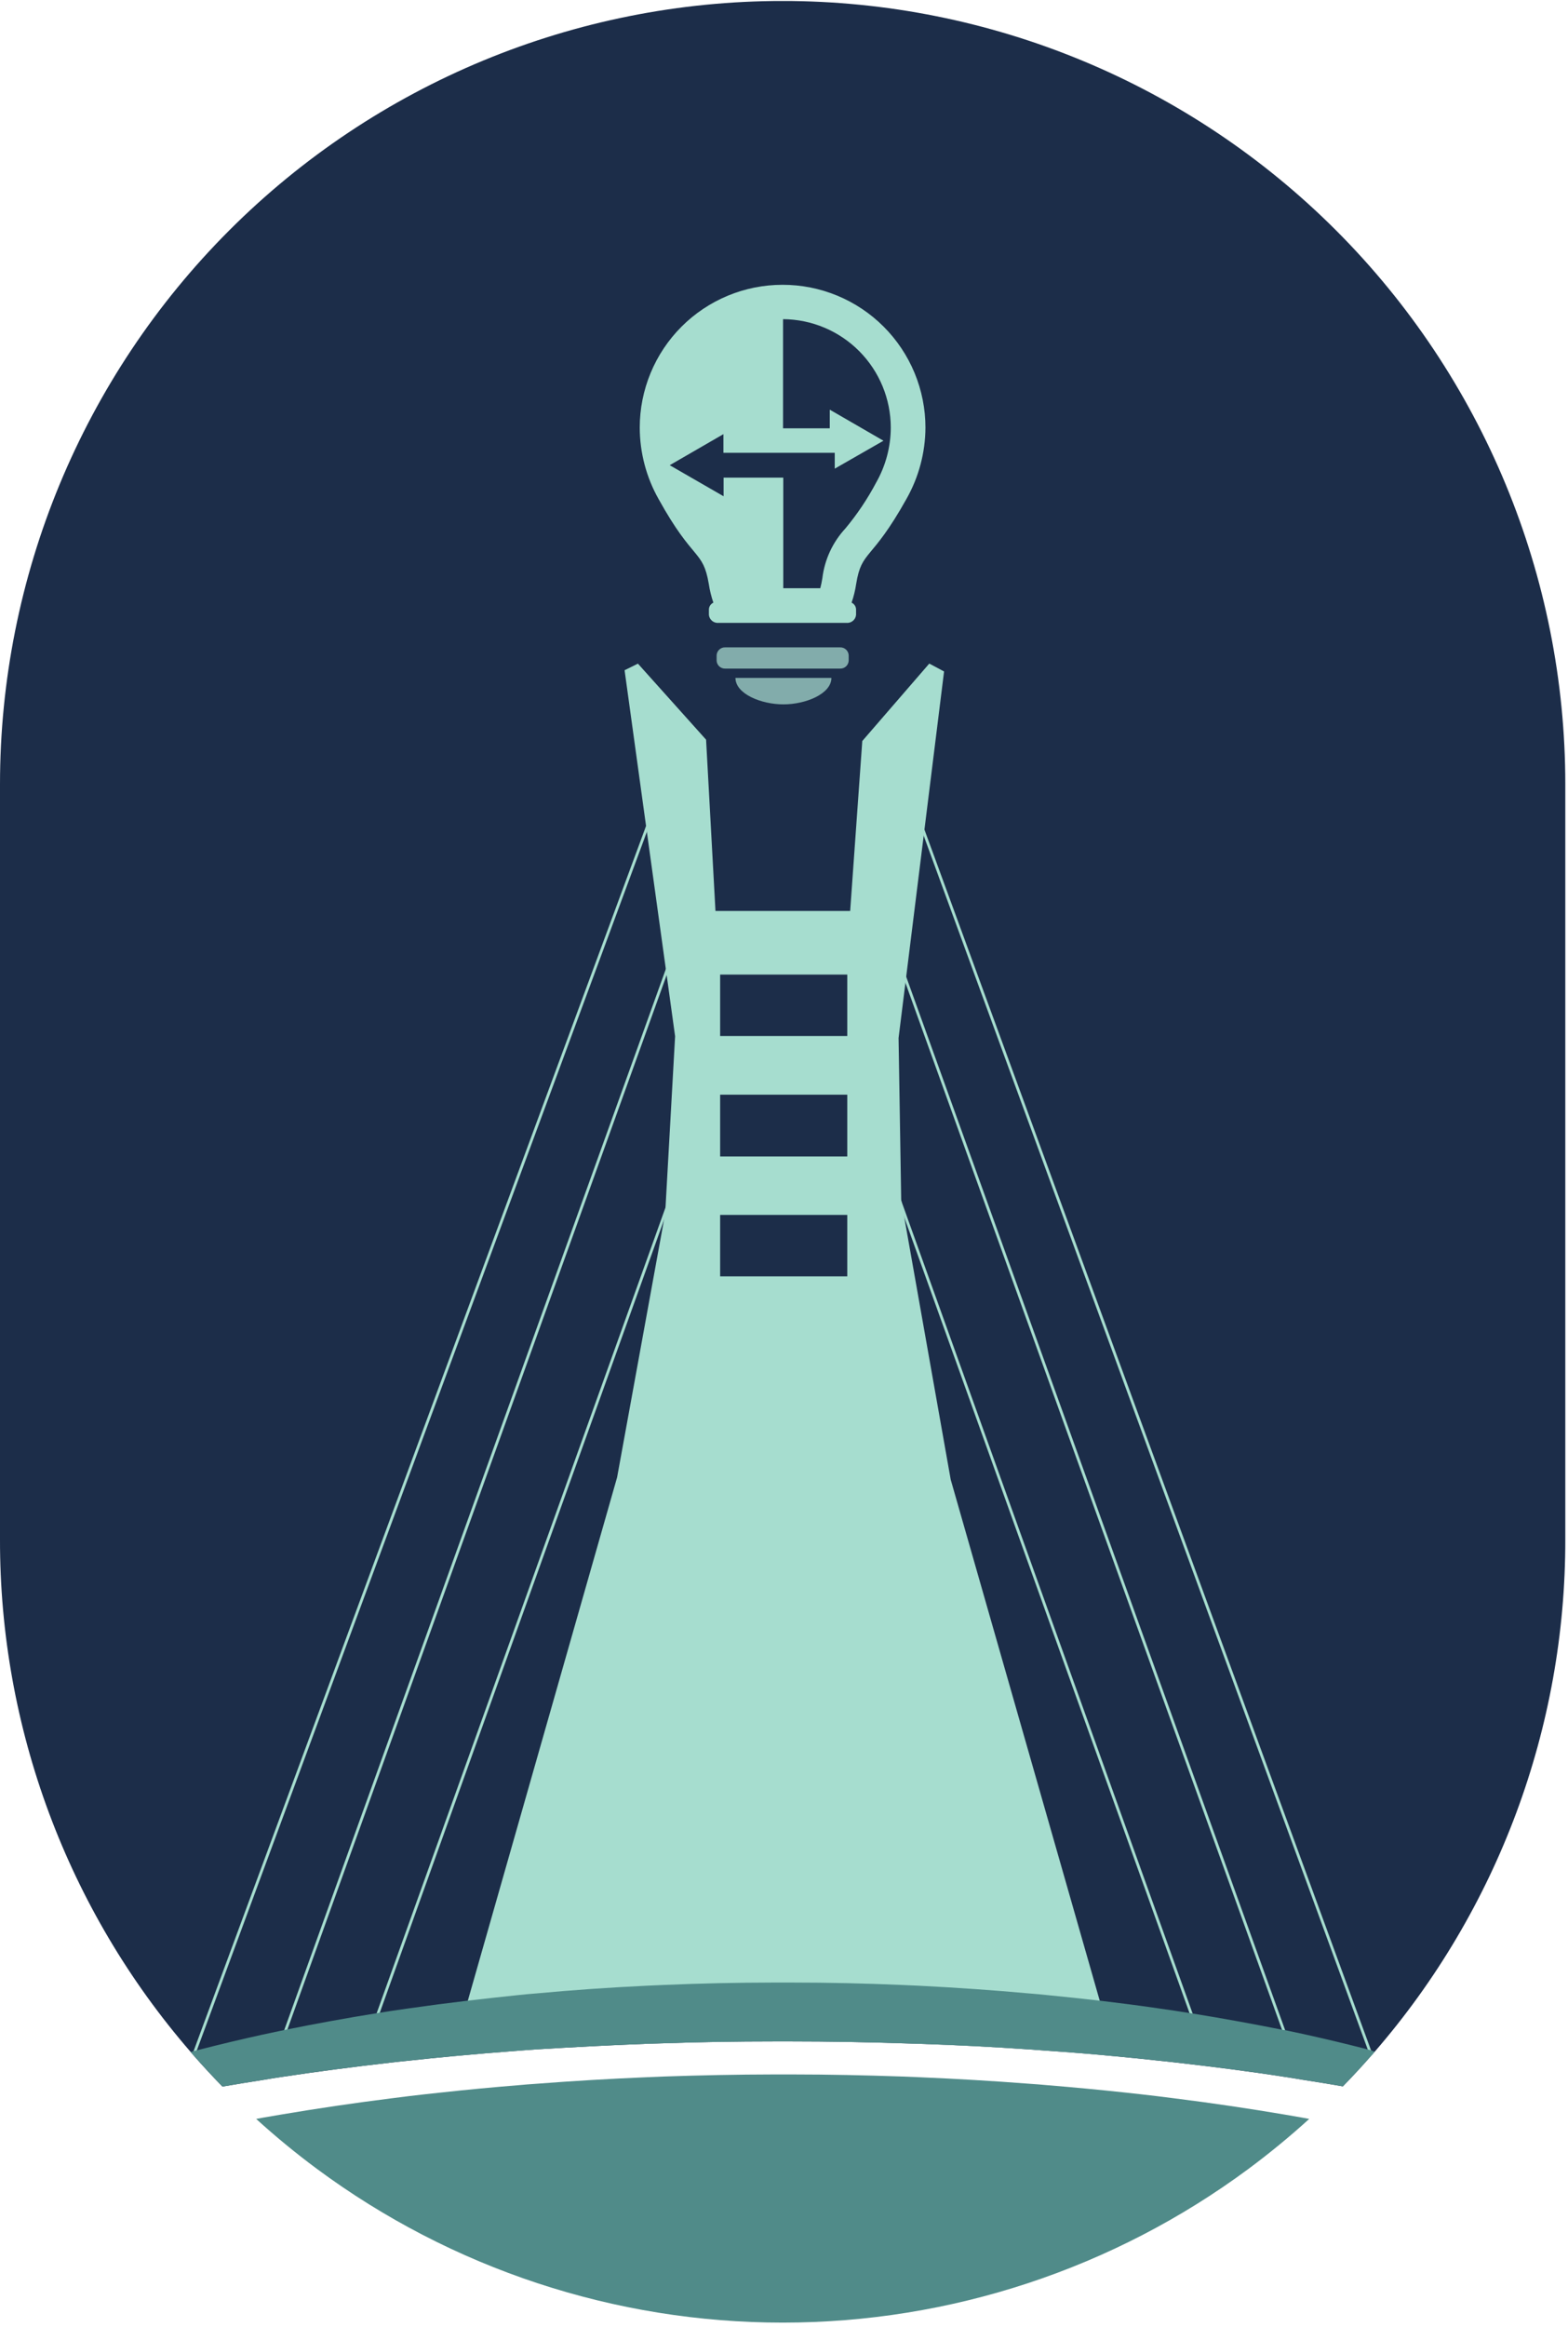
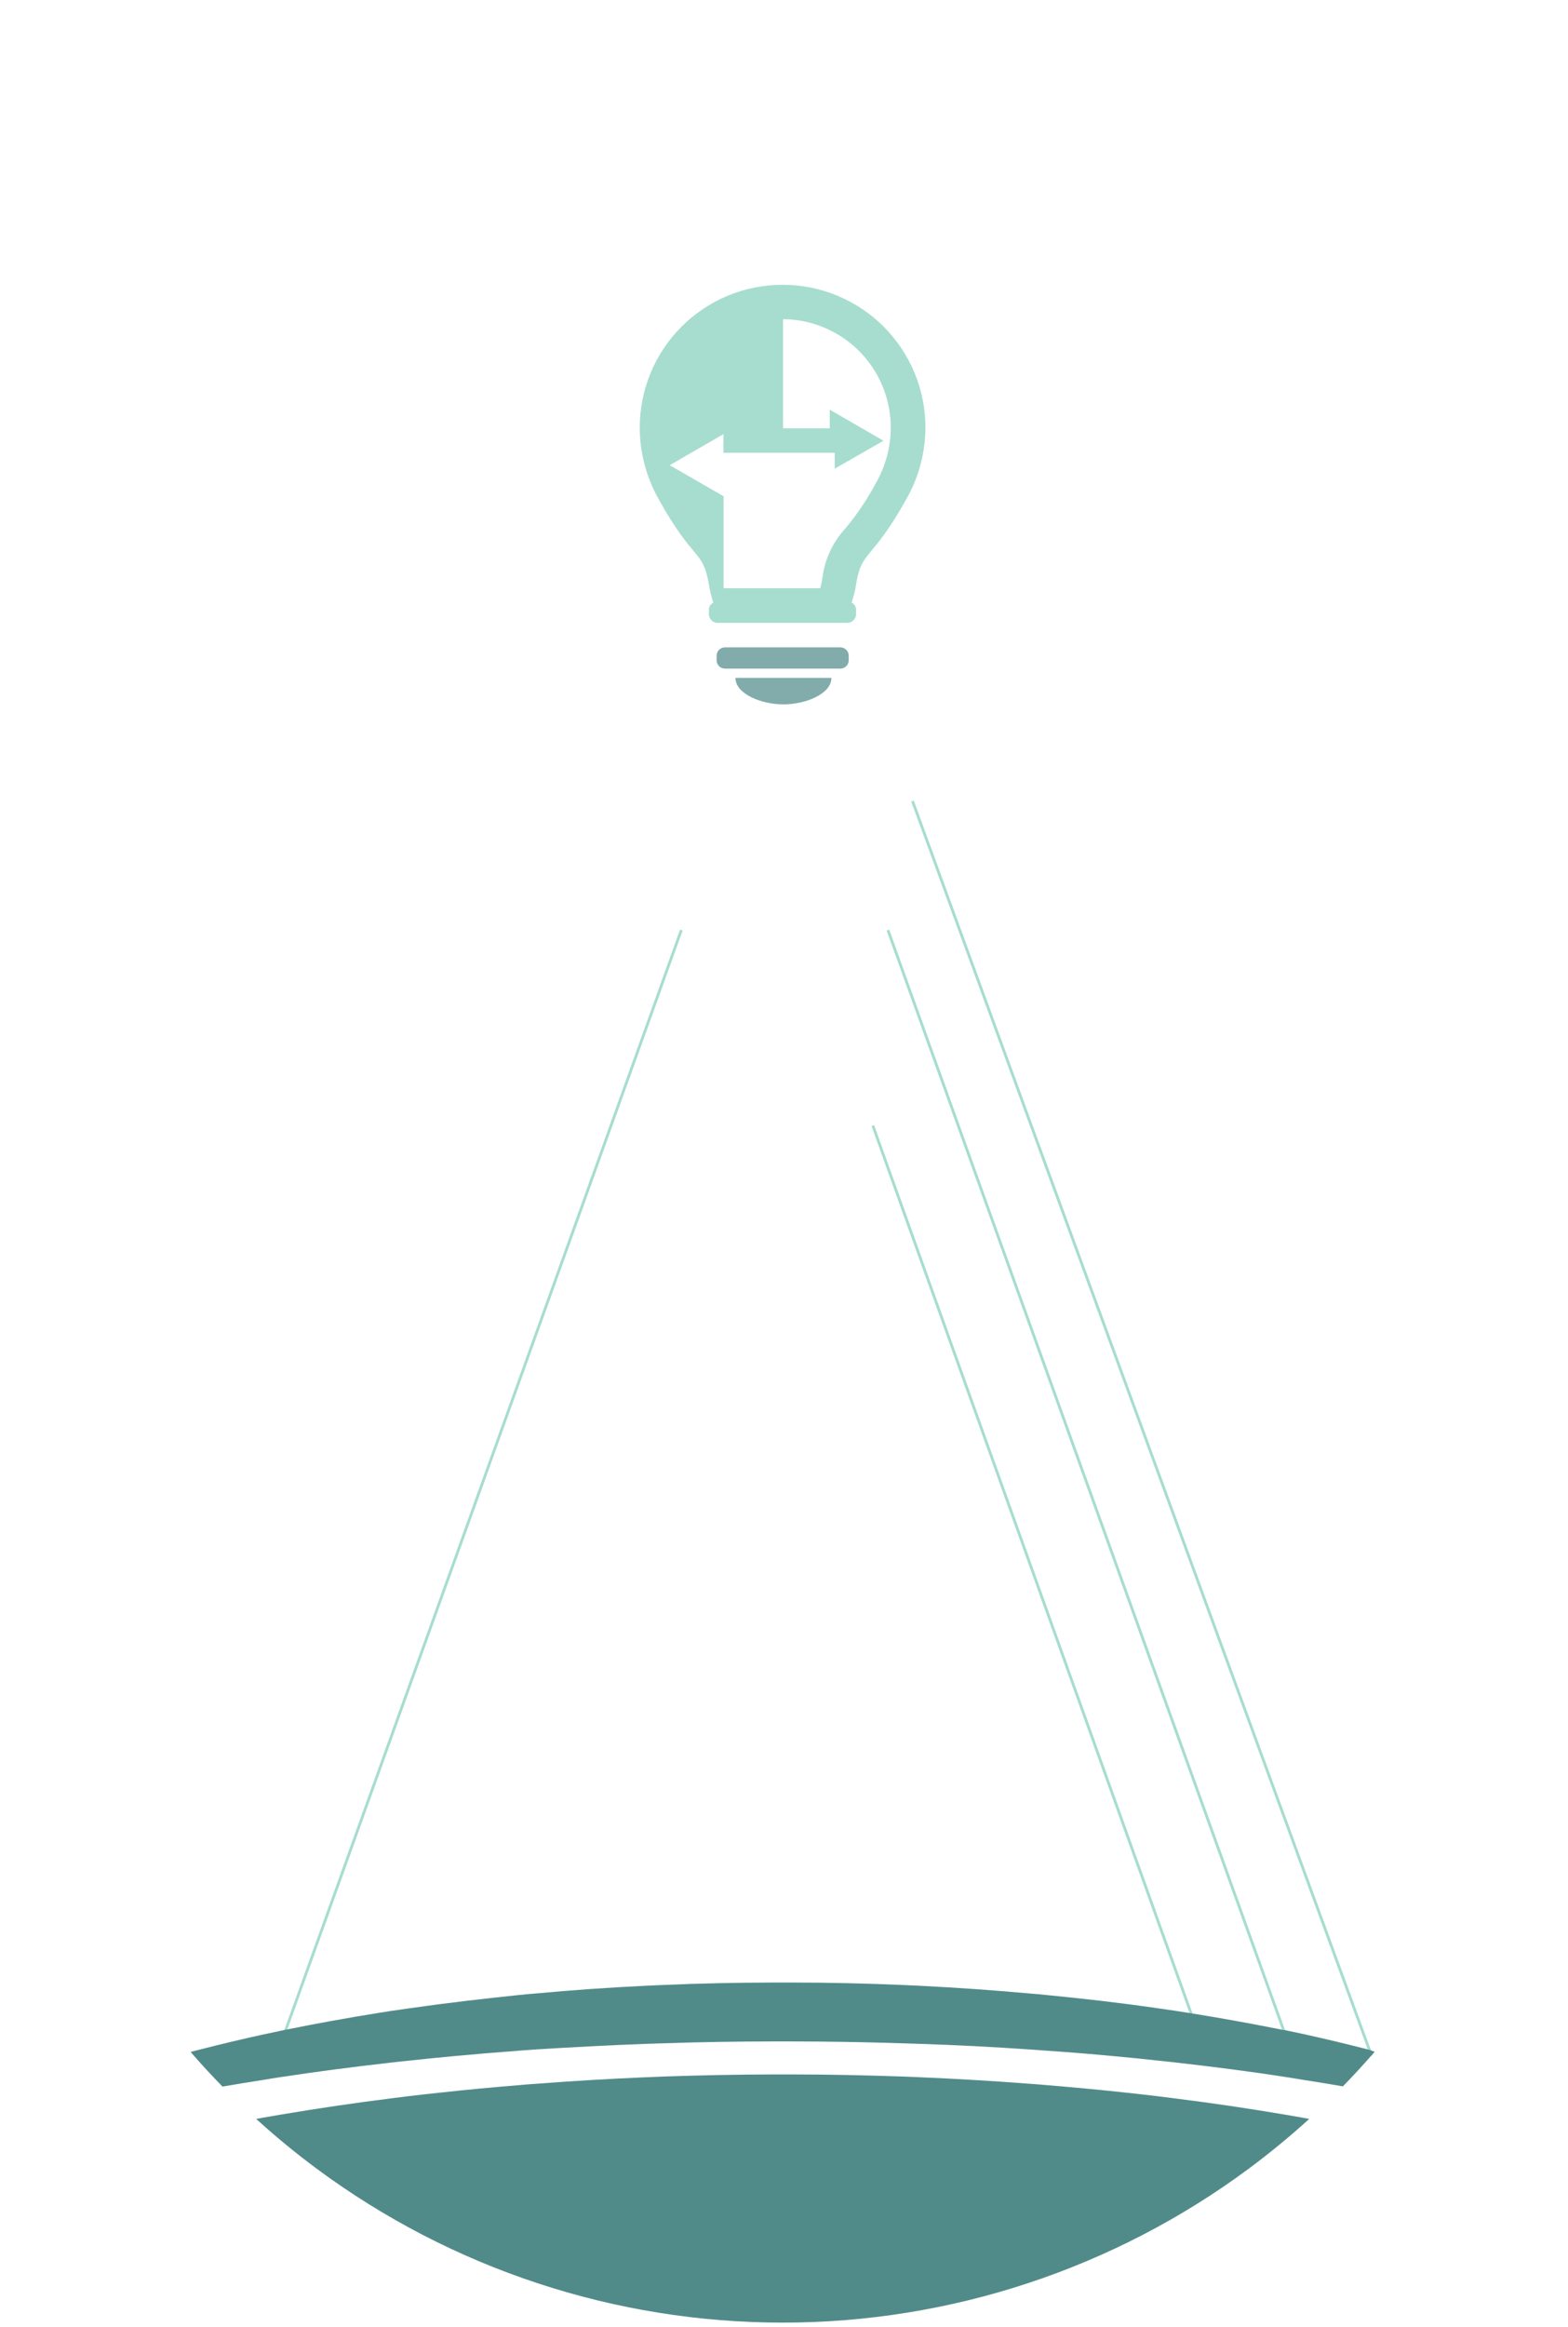
<svg xmlns="http://www.w3.org/2000/svg" width="346" height="513" viewBox="0 0 346 513" fill="none">
  <g clip-path="url(#clip0_756_170)">
    <path d="M287.36 466.887L288.899 467.171C284.621 471.055 280.153 474.726 275.497 478.183C245.751 500.201 209.721 512.084 172.713 512.084C135.705 512.084 99.675 500.201 69.929 478.183C65.273 474.734 60.805 471.063 56.527 467.171L58.067 466.887L61.959 466.222C69.843 464.892 77.973 463.685 86.226 462.65L90.144 462.157C92.607 461.861 95.071 461.586 97.534 461.332C103.102 460.724 108.748 460.19 114.472 459.73C115.704 459.607 117.059 459.509 118.365 459.422C126.331 458.806 134.428 458.326 142.656 457.981L146.549 457.821C154.544 457.55 162.624 457.378 170.816 457.365H174.733C182.913 457.365 191.006 457.55 199 457.821L202.893 457.981C211.105 458.326 219.202 458.806 227.185 459.422C228.49 459.509 229.784 459.607 231.077 459.73C236.974 460.215 242.784 460.765 248.508 461.381C250.799 461.627 253.078 461.886 255.344 462.157L259.262 462.65C267.552 463.685 275.645 464.892 283.529 466.222L287.36 466.887Z" fill="#508B89" />
-     <path d="M345.406 172.916V339.385C345.465 380.887 330.525 421.012 303.339 452.369L302.624 453.182C300.579 455.51 298.473 457.789 296.317 459.994C293.361 459.476 290.367 458.996 287.349 458.528C286.118 458.294 284.763 458.109 283.457 457.9C275.561 456.668 267.443 455.645 259.19 454.709C257.884 454.561 256.578 454.414 255.273 454.29C252.259 453.954 249.216 453.646 246.145 453.366C241.16 452.89 236.113 452.48 231.005 452.135L227.113 451.851C219.131 451.309 211.099 450.878 202.821 450.619L198.929 450.496C190.946 450.238 182.841 450.09 174.662 450.09C174.009 450.09 173.356 450.09 172.703 450.09C172.05 450.09 171.397 450.09 170.744 450.09C162.532 450.09 154.443 450.225 146.477 450.496L142.585 450.619C134.356 450.927 126.275 451.359 118.293 451.851L114.4 452.135C109.473 452.504 104.587 452.915 99.742 453.366C96.502 453.662 93.311 453.995 90.133 454.34C88.828 454.463 87.522 454.611 86.216 454.758C77.951 455.695 69.845 456.754 61.949 457.949C60.643 458.158 59.338 458.343 58.056 458.577C55.038 459.045 52.045 459.526 49.089 460.043C46.904 457.809 44.781 455.518 42.72 453.169L42.067 452.406C14.867 421.042 -0.075 380.901 0 339.385V172.916C0 127.112 18.196 83.184 50.584 50.796C82.972 18.408 126.899 0.213 172.703 0.213C218.506 0.213 262.434 18.408 294.822 50.796C327.21 83.184 345.406 127.112 345.406 172.916Z" fill="#1C2D49" />
-     <path d="M42.716 453.115L43.097 452.081L142.642 182.778V182.766L143.923 179.316" stroke="#A6DDCF" stroke-width="0.616" stroke-miterlimit="10" />
-     <path d="M153.657 248.16L80.535 451.967" stroke="#A6DDCF" stroke-width="0.616" stroke-miterlimit="10" />
    <path d="M150.345 205.064L61.468 451.973" stroke="#A6DDCF" stroke-width="0.616" stroke-miterlimit="10" />
    <path d="M302.625 453.186L302.218 452.077L203.906 183.575L201.356 176.615" stroke="#A6DDCF" stroke-width="0.616" stroke-miterlimit="10" />
    <path d="M192.602 248.16L265.724 451.967" stroke="#A6DDCF" stroke-width="0.616" stroke-miterlimit="10" />
    <path d="M195.936 205.064L284.825 451.973" stroke="#A6DDCF" stroke-width="0.616" stroke-miterlimit="10" />
-     <path d="M242.676 441.119L209.786 326.214L199.205 266.507L198.86 264.573L198.281 228.85L199.882 215.989L203.91 183.555L208.32 148.042L205.056 146.305L190.274 163.378L187.601 200.85H157.877L155.807 163.082L140.766 146.317L137.822 147.771L142.651 182.767L147.012 214.289L148.97 228.48L146.802 267.147V267.406L136.172 325.721L103.245 441.057L99.783 453.314C104.612 452.854 109.498 452.443 114.442 452.082L118.335 451.799C126.317 451.257 134.349 450.826 142.627 450.567L146.519 450.444C154.501 450.189 162.59 450.054 170.786 450.037C171.439 450.037 172.092 450.037 172.745 450.037C173.398 450.037 174.051 450.037 174.703 450.037C182.883 450.037 190.988 450.185 198.97 450.444L202.863 450.567C211.092 450.875 219.172 451.306 227.155 451.799L231.047 452.082C236.147 452.46 241.194 452.87 246.187 453.314L242.676 441.119ZM158.911 214.868H186.96V228.419H158.911V214.868ZM158.911 241.353H186.96V254.977H158.911V241.353ZM158.911 267.862H186.96V281.412H158.911V267.862Z" fill="#A6DDCF" />
    <path d="M185.379 142.73H160.028C159.544 142.713 159.072 142.889 158.716 143.219C158.361 143.549 158.151 144.006 158.131 144.491V145.649C158.151 146.134 158.361 146.591 158.716 146.921C159.072 147.251 159.544 147.427 160.028 147.411H185.379C185.864 147.427 186.336 147.251 186.691 146.921C187.047 146.591 187.257 146.134 187.276 145.649V144.491C187.257 144.006 187.047 143.549 186.691 143.219C186.336 142.889 185.864 142.713 185.379 142.73Z" fill="#82ACAB" />
    <path d="M172.881 155.298C177.808 155.298 183.462 152.97 183.462 149.459H162.287C162.287 152.97 167.929 155.298 172.881 155.298Z" fill="#82ACAB" />
-     <path d="M172.666 62.791C168.528 62.791 164.431 63.606 160.609 65.19C156.787 66.774 153.314 69.095 150.389 72.021C147.464 74.947 145.144 78.421 143.562 82.244C141.98 86.067 141.166 90.164 141.168 94.301C141.184 99.809 142.614 105.221 145.319 110.019C153.043 123.964 155.1 121.106 156.405 128.743C156.615 130.147 156.953 131.528 157.416 132.87C157.131 133.001 156.888 133.209 156.714 133.47C156.54 133.731 156.442 134.035 156.43 134.348V135.58C156.483 136.091 156.735 136.561 157.131 136.888C157.528 137.216 158.037 137.374 158.549 137.329H186.782C187.294 137.374 187.804 137.216 188.2 136.888C188.596 136.561 188.848 136.091 188.901 135.58V134.348C188.889 134.035 188.791 133.731 188.617 133.47C188.443 133.209 188.2 133.001 187.916 132.87C188.378 131.528 188.716 130.147 188.926 128.743C190.158 121.168 192.227 123.964 200.012 110.019C202.735 105.226 204.181 99.814 204.213 94.301C204.214 90.16 203.399 86.058 201.814 82.232C200.229 78.406 197.904 74.93 194.974 72.004C192.044 69.077 188.565 66.757 184.737 65.176C180.909 63.595 176.807 62.785 172.666 62.791ZM193.36 106.349C191.449 109.964 189.166 113.37 186.548 116.511C183.735 119.545 181.954 123.391 181.461 127.499C181.346 128.237 181.194 128.969 181.005 129.692H172.838V105.302H159.67V109.416L147.783 102.567L159.633 95.718V99.832H184.196V103.331L194.949 97.171L183.099 90.323V94.437H172.789V70.367C179.109 70.409 185.156 72.949 189.61 77.433C194.064 81.917 196.563 87.981 196.563 94.301C196.546 98.525 195.443 102.674 193.36 106.349Z" fill="#A6DDCF" />
+     <path d="M172.666 62.791C168.528 62.791 164.431 63.606 160.609 65.19C156.787 66.774 153.314 69.095 150.389 72.021C147.464 74.947 145.144 78.421 143.562 82.244C141.98 86.067 141.166 90.164 141.168 94.301C141.184 99.809 142.614 105.221 145.319 110.019C153.043 123.964 155.1 121.106 156.405 128.743C156.615 130.147 156.953 131.528 157.416 132.87C157.131 133.001 156.888 133.209 156.714 133.47C156.54 133.731 156.442 134.035 156.43 134.348V135.58C156.483 136.091 156.735 136.561 157.131 136.888C157.528 137.216 158.037 137.374 158.549 137.329H186.782C187.294 137.374 187.804 137.216 188.2 136.888C188.596 136.561 188.848 136.091 188.901 135.58V134.348C188.889 134.035 188.791 133.731 188.617 133.47C188.443 133.209 188.2 133.001 187.916 132.87C188.378 131.528 188.716 130.147 188.926 128.743C190.158 121.168 192.227 123.964 200.012 110.019C202.735 105.226 204.181 99.814 204.213 94.301C204.214 90.16 203.399 86.058 201.814 82.232C200.229 78.406 197.904 74.93 194.974 72.004C192.044 69.077 188.565 66.757 184.737 65.176C180.909 63.595 176.807 62.785 172.666 62.791ZM193.36 106.349C191.449 109.964 189.166 113.37 186.548 116.511C183.735 119.545 181.954 123.391 181.461 127.499C181.346 128.237 181.194 128.969 181.005 129.692H172.838H159.67V109.416L147.783 102.567L159.633 95.718V99.832H184.196V103.331L194.949 97.171L183.099 90.323V94.437H172.789V70.367C179.109 70.409 185.156 72.949 189.61 77.433C194.064 81.917 196.563 87.981 196.563 94.301C196.546 98.525 195.443 102.674 193.36 106.349Z" fill="#A6DDCF" />
    <path d="M303.345 452.368L302.63 453.181C300.585 455.509 298.479 457.788 296.323 459.993C293.367 459.476 290.374 458.995 287.356 458.527C286.124 458.293 284.769 458.108 283.463 457.899C275.567 456.667 267.449 455.645 259.196 454.708C257.89 454.561 256.584 454.413 255.279 454.289C252.265 453.953 249.222 453.645 246.151 453.366C241.166 452.889 236.12 452.479 231.012 452.134L227.119 451.85C219.137 451.308 211.105 450.877 202.827 450.619L198.935 450.495C190.953 450.237 182.847 450.089 174.668 450.089C174.015 450.089 173.362 450.089 172.709 450.089C172.056 450.089 171.403 450.089 170.751 450.089C162.538 450.089 154.449 450.224 146.483 450.495L142.591 450.619C134.362 450.927 126.281 451.358 118.299 451.85L114.407 452.134C109.479 452.503 104.593 452.914 99.748 453.366C96.508 453.661 93.318 453.994 90.139 454.339C88.834 454.462 87.528 454.61 86.222 454.758C77.957 455.694 69.851 456.753 61.955 457.948C60.65 458.157 59.344 458.342 58.063 458.576C55.045 459.044 52.051 459.525 49.095 460.042C46.91 457.808 44.788 455.517 42.726 453.169L42.074 452.405L43.108 452.134L44.168 451.863C48.676 450.705 53.308 449.604 58.063 448.561L61.955 447.736L63.089 447.502C69.666 446.172 76.478 444.928 83.488 443.807L86.222 443.375L90.139 442.809C94.443 442.193 98.812 441.622 103.246 441.097C106.942 440.665 110.637 440.259 114.407 439.865C115.638 439.729 116.993 439.606 118.299 439.508C126.232 438.768 134.329 438.202 142.591 437.808L146.483 437.635C154.441 437.29 162.497 437.118 170.751 437.105C171.403 437.105 172.056 437.105 172.709 437.105C173.362 437.105 174.015 437.105 174.668 437.105C182.872 437.105 190.977 437.29 198.935 437.635L202.827 437.808C211.04 438.218 219.137 438.785 227.119 439.508C228.425 439.606 229.718 439.729 231.012 439.865C234.937 440.251 238.813 440.661 242.64 441.097C246.915 441.602 251.127 442.144 255.279 442.747L259.196 443.314L262.891 443.893C269.901 445.014 276.725 446.27 283.315 447.588H283.5L287.393 448.414C292.147 449.457 296.779 450.557 301.288 451.715L302.261 451.974L303.345 452.368Z" fill="#508B89" />
  </g>
  <defs>
    <clipPath id="clip0_756_170">
      <rect width="345.405" height="511.863" fill="white" transform="translate(0 0.223)" />
    </clipPath>
  </defs>
</svg>